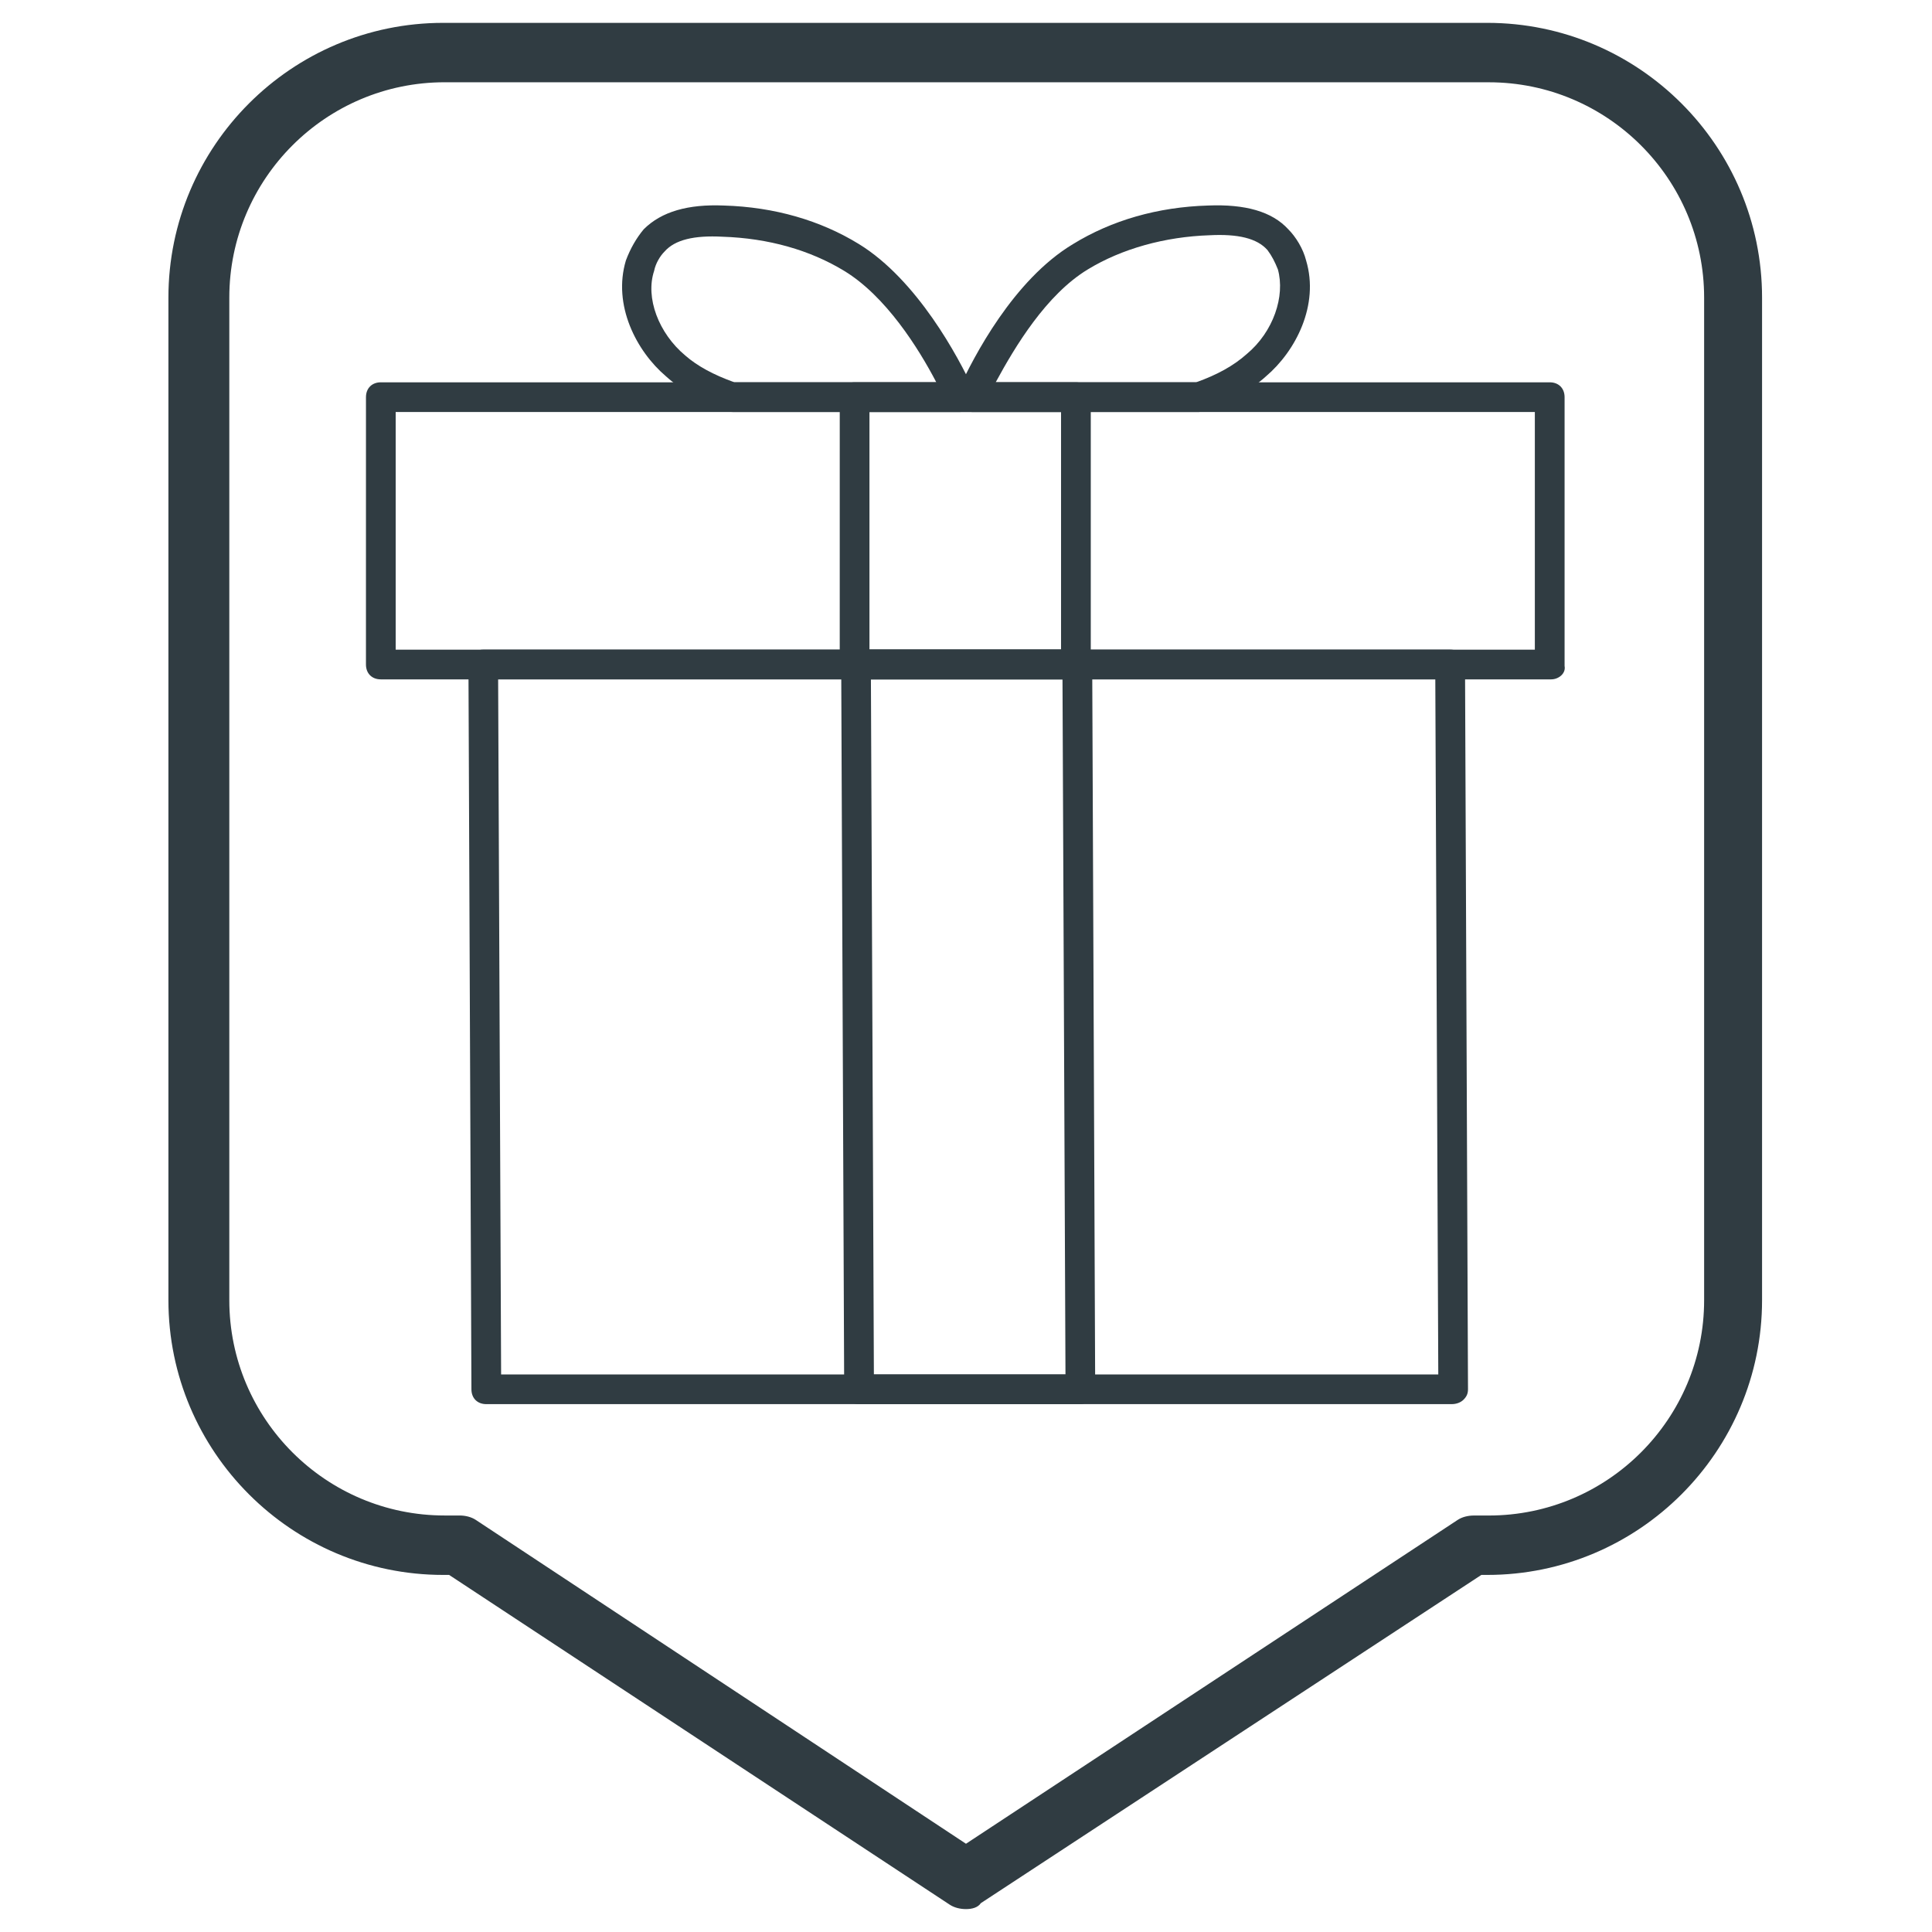
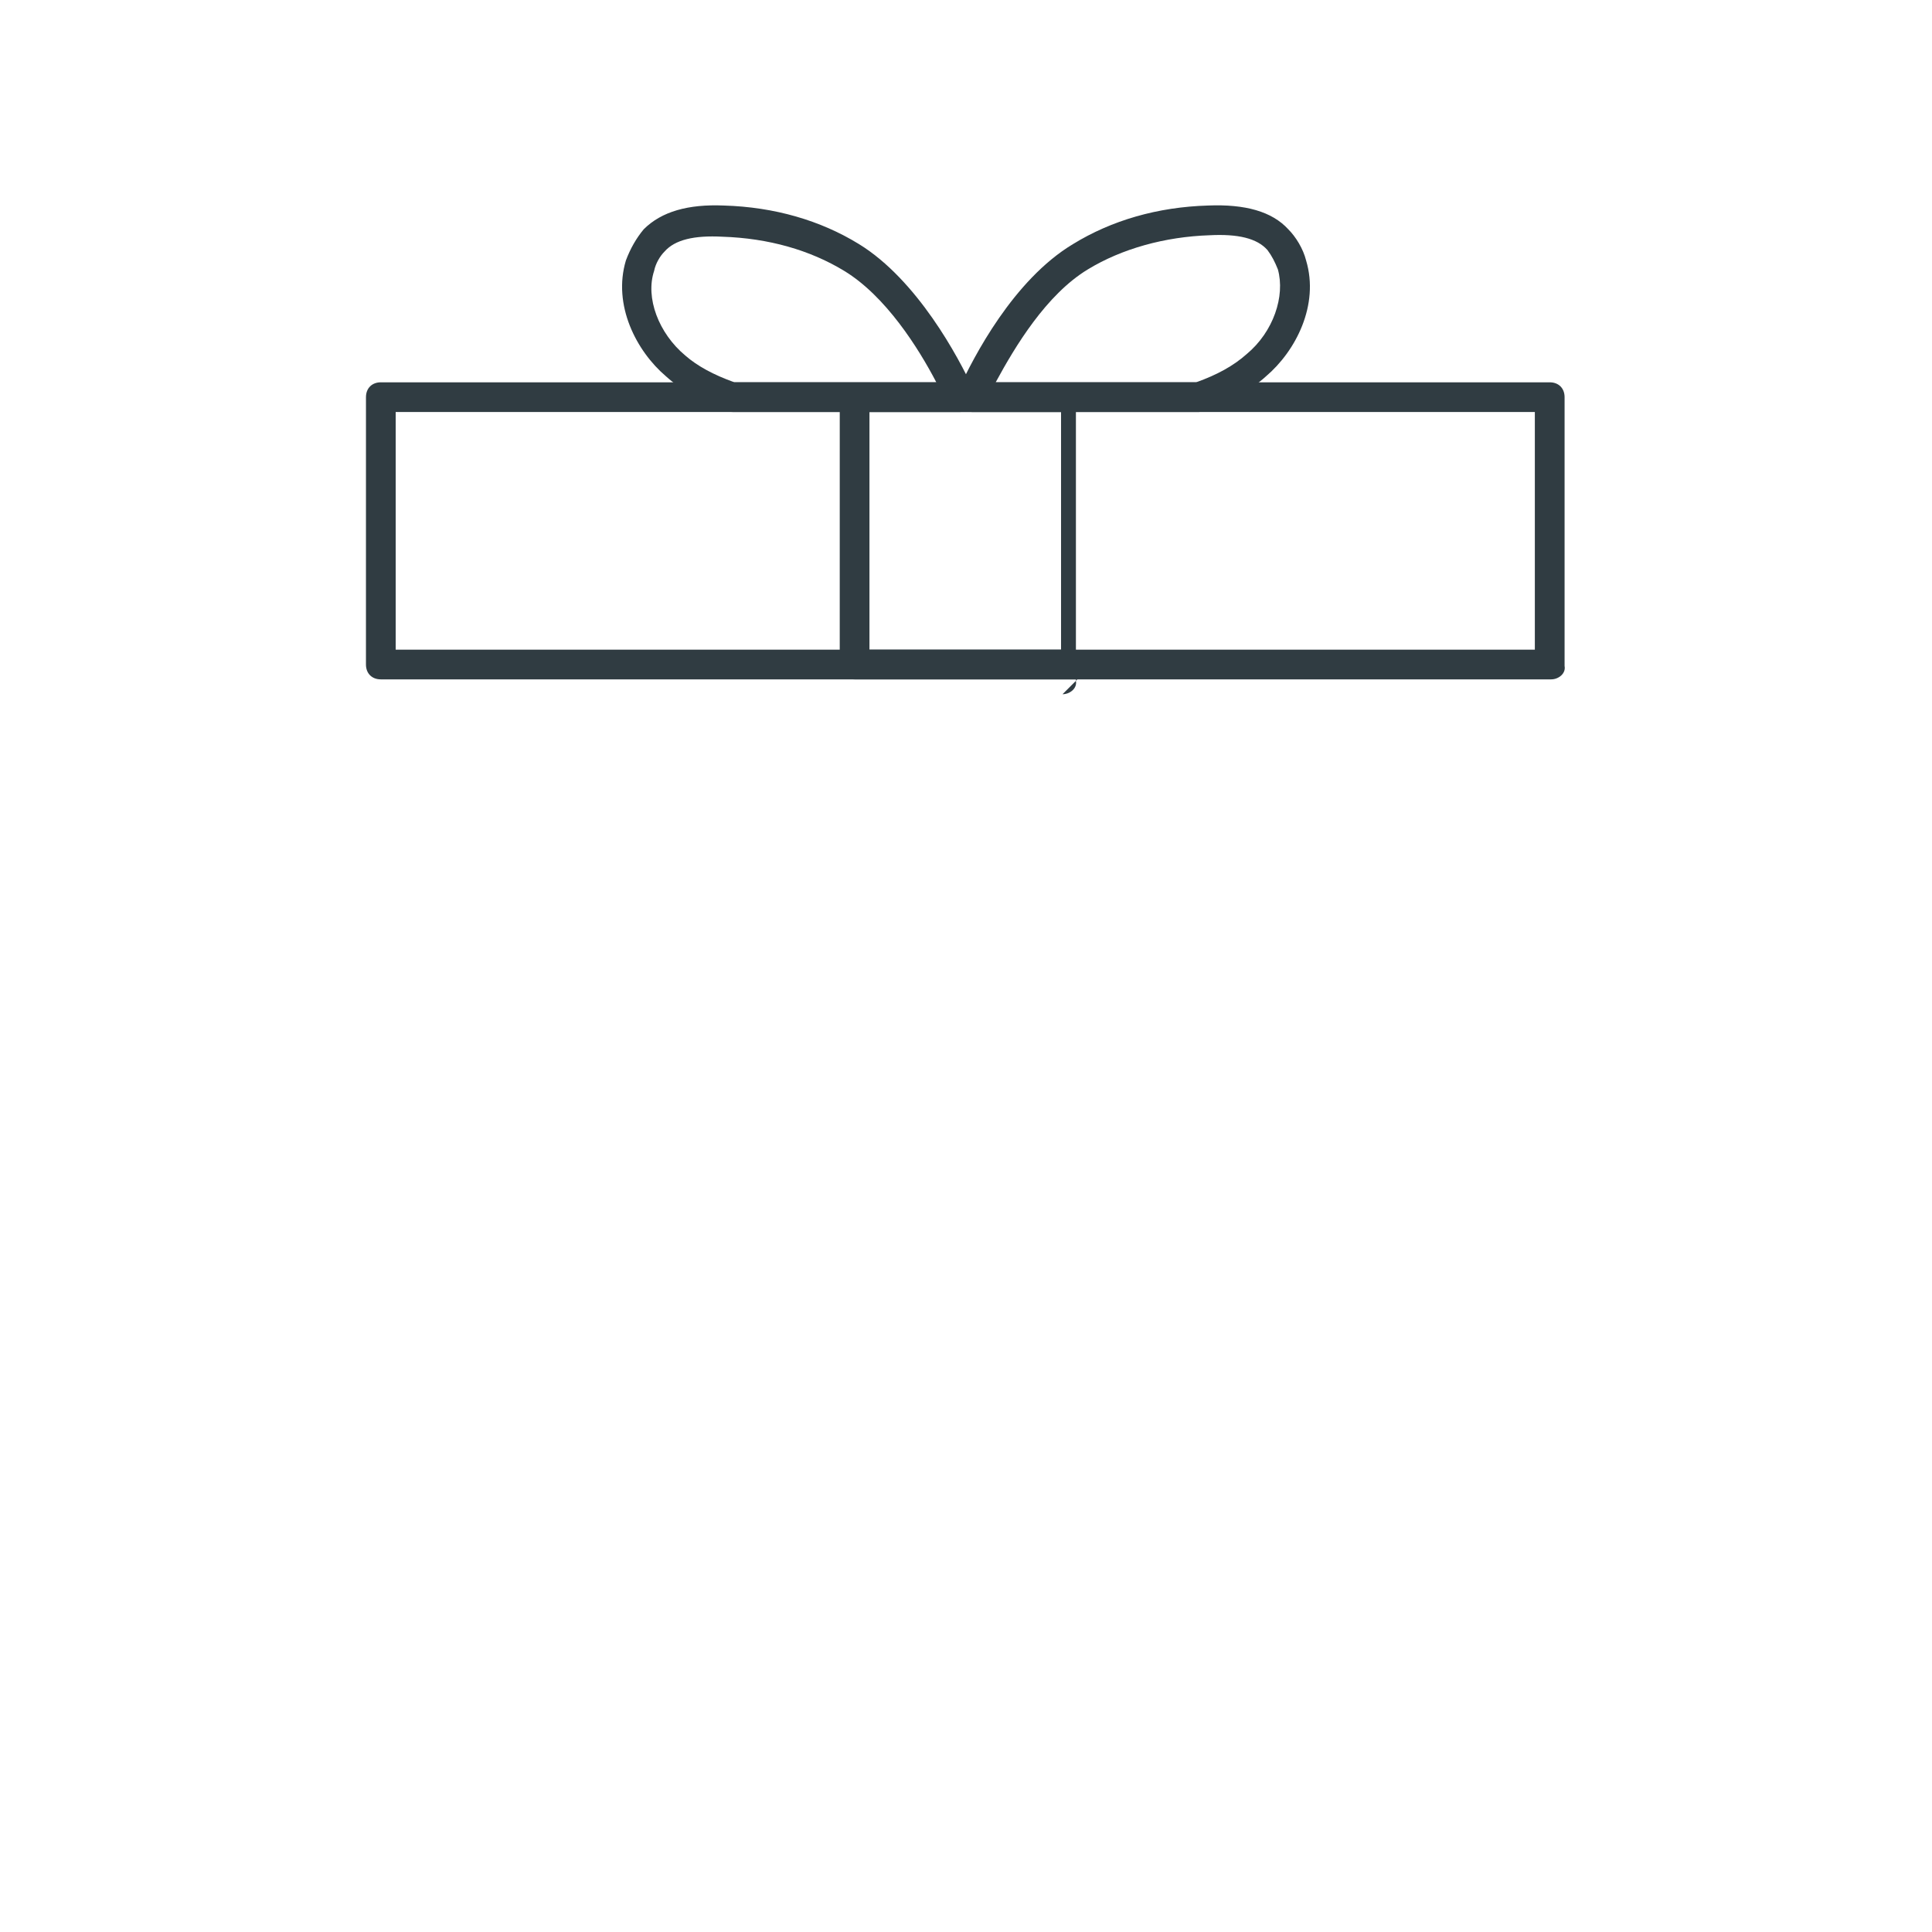
<svg xmlns="http://www.w3.org/2000/svg" width="800px" height="800px" version="1.1" viewBox="144 144 512 512">
  <g fill="#303c42">
-     <path d="m400 649.93c-1.574 0-3.148-0.395-4.328-1.18l-132.65-87.379h-1.574c-40.148 0-72.816-32.668-72.816-72.816v-265.68c0-40.148 32.668-72.816 72.816-72.816h276.7c40.148 0 72.816 32.668 72.816 72.816v265.68c0 40.148-32.668 72.816-72.816 72.816h-1.574l-132.64 86.984c-0.785 1.184-2.359 1.574-3.934 1.574zm-138.16-484.13c-31.488 0-57.07 25.586-57.07 57.07v265.68c0 31.488 25.586 57.07 57.07 57.07h3.938c1.574 0 3.148 0.395 4.328 1.18l129.89 85.812 130.28-85.805c1.18-0.789 2.754-1.18 4.328-1.18h3.938c31.488 0 57.07-25.586 57.07-57.07v-265.68c0-31.488-25.586-57.07-57.07-57.07z" />
-     <path d="m528.71 516.11h-255.84c-2.363 0-3.938-1.574-3.938-3.938l-0.789-192.08c0-1.18 0.395-1.969 1.18-2.754 0.789-0.789 1.574-1.18 2.754-1.18h256.23c2.363 0 3.938 1.574 3.938 3.938l0.789 192.08c0 1.18-0.395 1.969-1.18 2.754-0.789 0.789-1.969 1.18-3.148 1.18zm-251.91-7.871h248.36l-0.789-184.21-248.36 0.004z" />
    <path d="m555.08 324.04h-310.16c-2.363 0-3.938-1.574-3.938-3.938l0.004-70.848c0-2.363 1.574-3.938 3.938-3.938h309.77c2.363 0 3.938 1.574 3.938 3.938v71.242c0.387 1.969-1.578 3.543-3.547 3.543zm-306.22-7.875h301.89v-62.977h-301.89z" />
-     <path d="m429.52 324.04h-59.043c-2.363 0-3.938-1.574-3.938-3.938l0.004-70.848c0-2.363 1.574-3.938 3.938-3.938h58.648c2.363 0 3.938 1.574 3.938 3.938v71.242c0.387 1.969-1.578 3.543-3.547 3.543zm-55.105-7.875h50.773v-62.977h-50.773z" />
-     <path d="m430.3 516.11h-58.645c-2.363 0-3.938-1.574-3.938-3.938l-0.789-192.08c0-1.18 0.395-1.969 1.18-2.754 0.789-0.789 1.574-1.18 2.754-1.18h58.648c2.363 0 3.938 1.574 3.938 3.938l0.789 192.08c0 1.18-0.395 1.969-1.18 2.754-0.789 0.789-1.969 1.18-2.758 1.18zm-54.711-7.871h50.773l-0.789-184.21-50.77 0.004z" />
+     <path d="m429.52 324.04h-59.043c-2.363 0-3.938-1.574-3.938-3.938l0.004-70.848h58.648c2.363 0 3.938 1.574 3.938 3.938v71.242c0.387 1.969-1.578 3.543-3.547 3.543zm-55.105-7.875h50.773v-62.977h-50.773z" />
    <path d="m398.43 253.18h-60.223c-0.395 0-0.789 0-1.18-0.395-6.691-2.363-12.203-5.117-16.531-9.055-7.871-6.691-14.168-18.895-10.629-30.699 1.18-3.148 2.754-5.902 4.723-8.266 4.723-4.723 11.809-6.691 21.254-6.297 13.383 0.395 25.586 3.938 35.816 10.234 15.352 9.445 26.371 29.914 30.309 38.574 0.395 1.18 0.395 2.754-0.395 3.938-0.785 1.18-1.965 1.965-3.144 1.965zm-59.828-7.871h53.527c-4.723-9.055-13.383-22.828-24.402-29.52-9.055-5.512-20.074-8.66-32.273-9.055-7.477-0.395-12.594 0.789-15.352 3.938-1.18 1.18-2.363 3.148-2.754 5.117-2.363 7.086 1.18 16.531 8.266 22.434 3.148 2.758 7.477 5.117 12.988 7.086z" />
    <path d="m461.79 253.18h-60.219c-1.18 0-2.754-0.789-3.148-1.969-0.789-1.18-0.789-2.363-0.395-3.938 3.938-8.66 14.562-29.125 30.309-38.574 10.234-6.297 22.434-9.84 35.816-10.234 9.84-0.395 16.926 1.574 21.254 6.297 1.969 1.969 3.938 5.117 4.723 8.266 3.543 11.809-2.754 24.008-10.629 30.699-4.328 3.938-9.84 6.691-16.531 9.055-0.391 0.008-0.785 0.398-1.18 0.398zm-53.922-7.871h53.137c5.512-1.969 9.84-4.328 13.383-7.477 7.086-5.902 10.234-15.352 8.266-22.434-0.789-1.969-1.574-3.543-2.754-5.117-2.754-3.148-7.871-4.328-15.352-3.938-11.809 0.395-23.223 3.543-32.273 9.055-11.023 6.688-19.289 20.465-24.406 29.91z" />
  </g>
</svg>